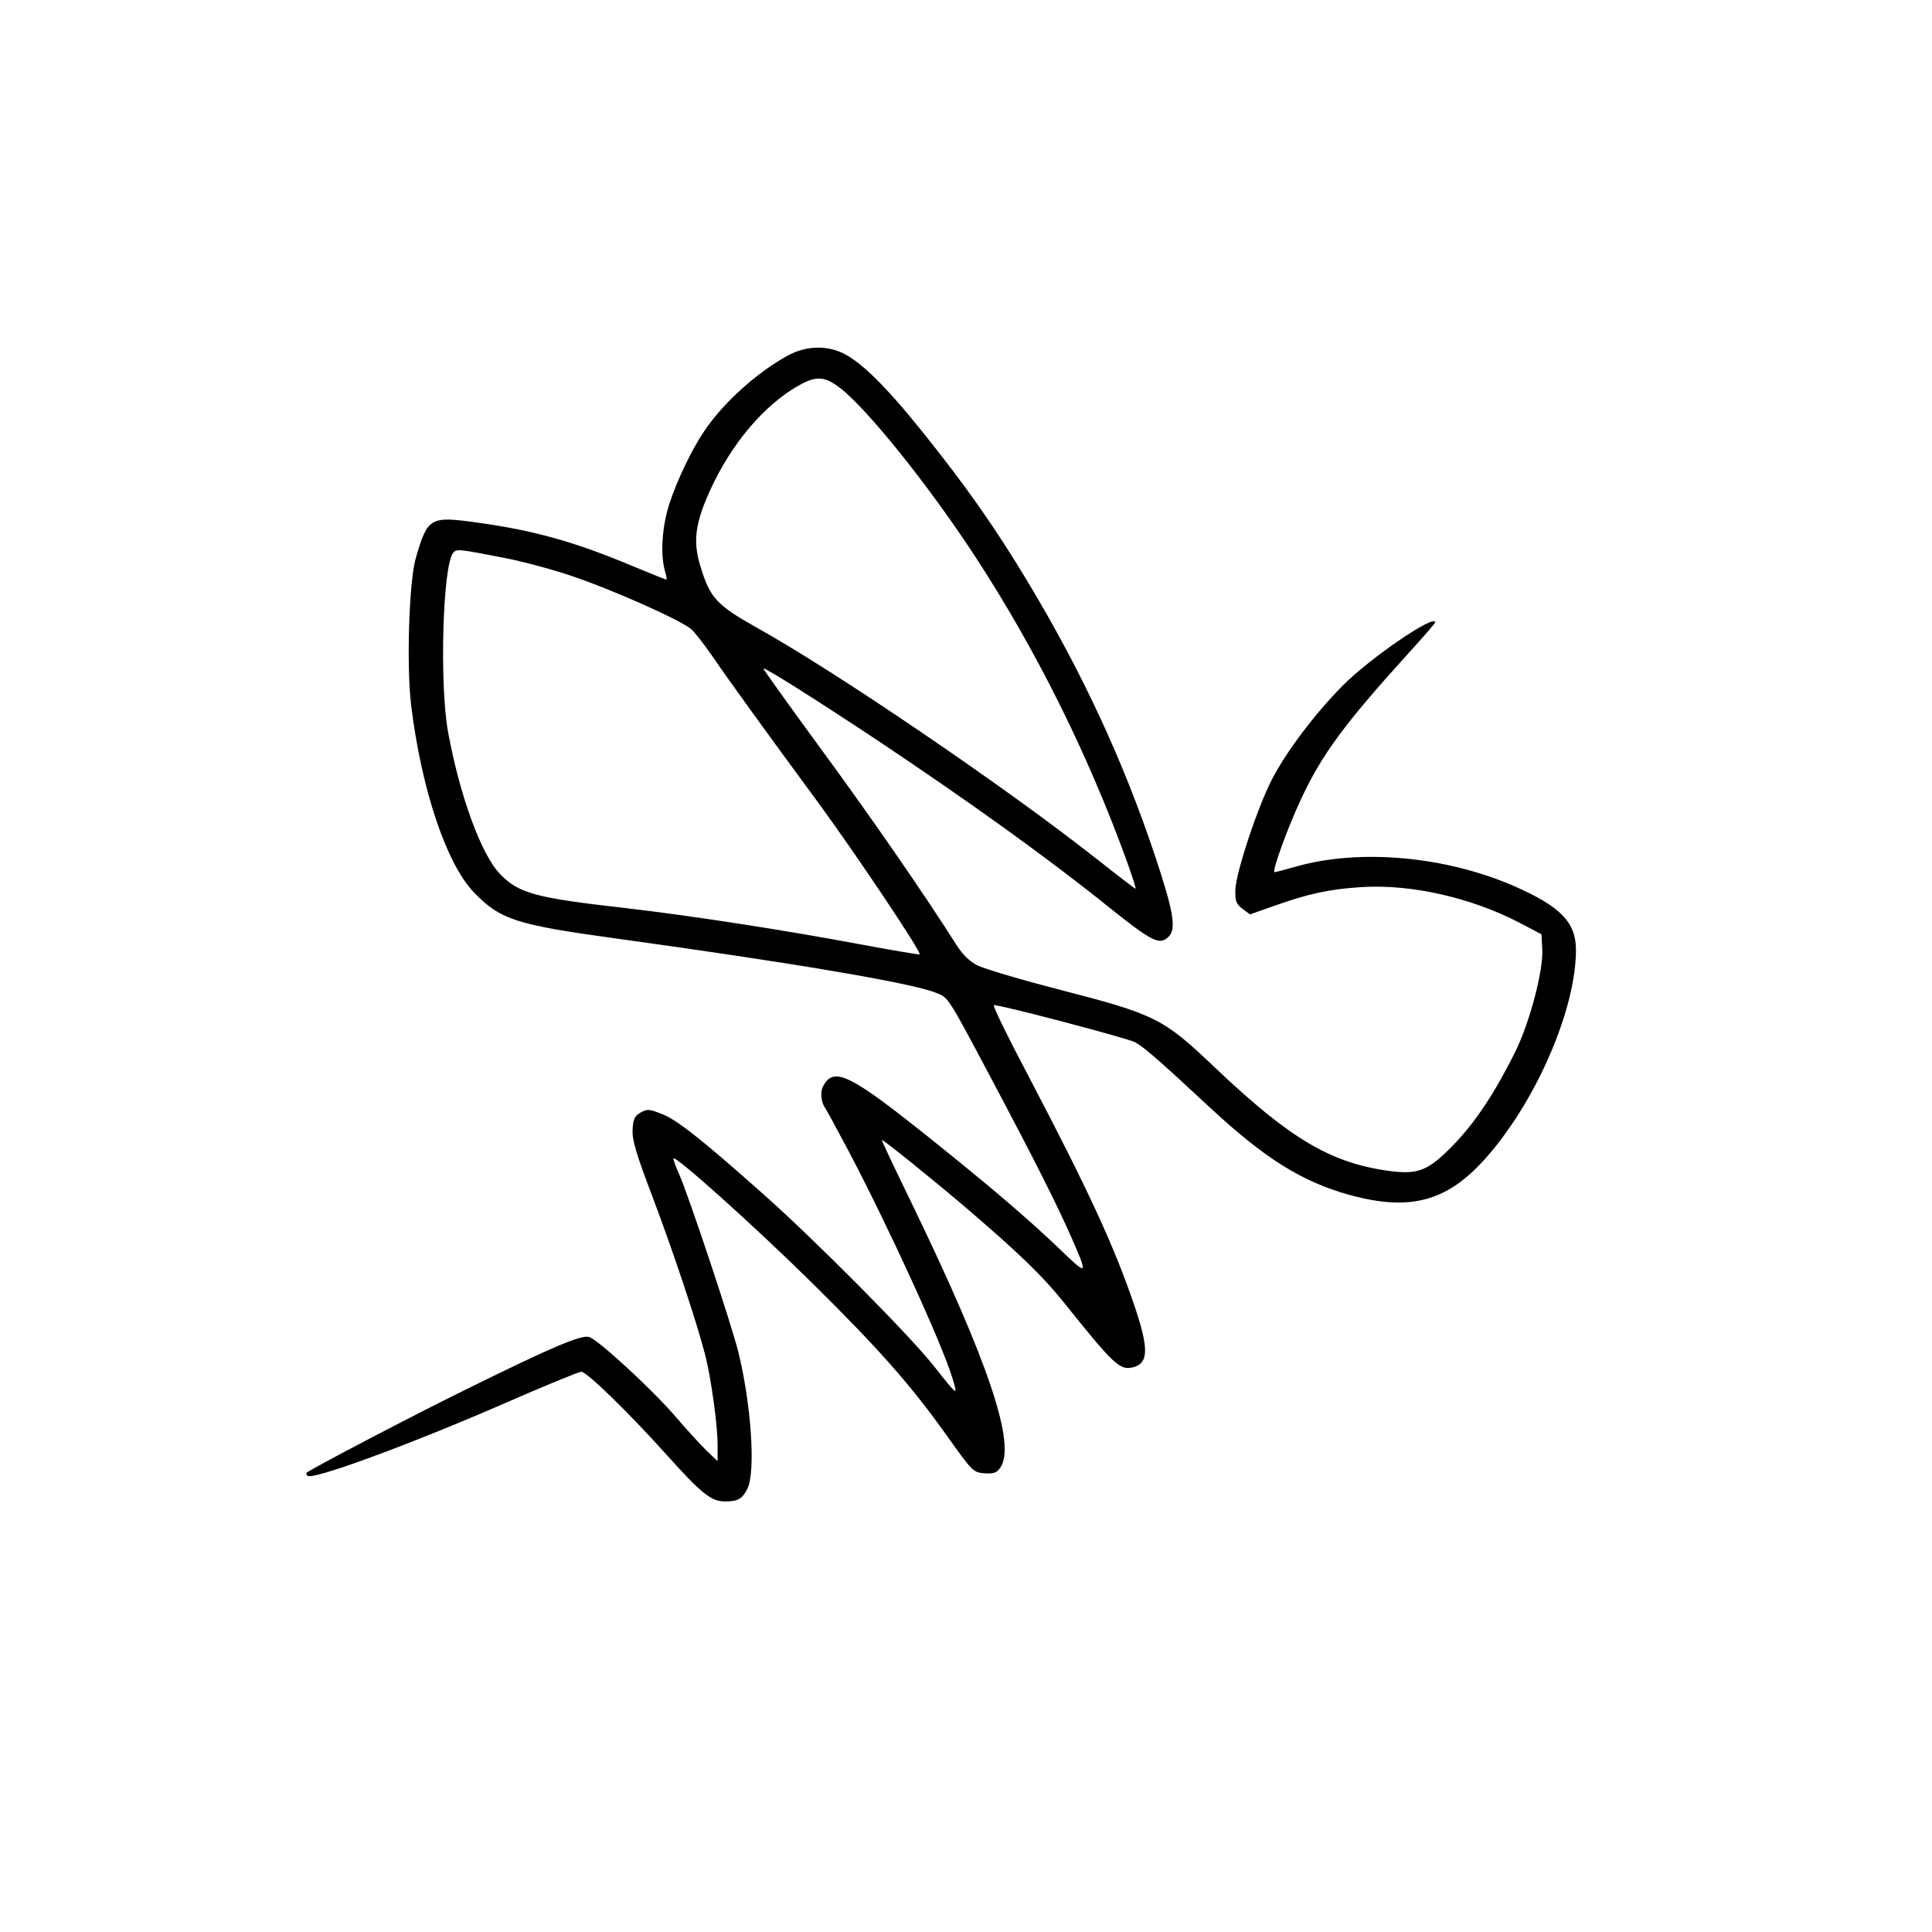
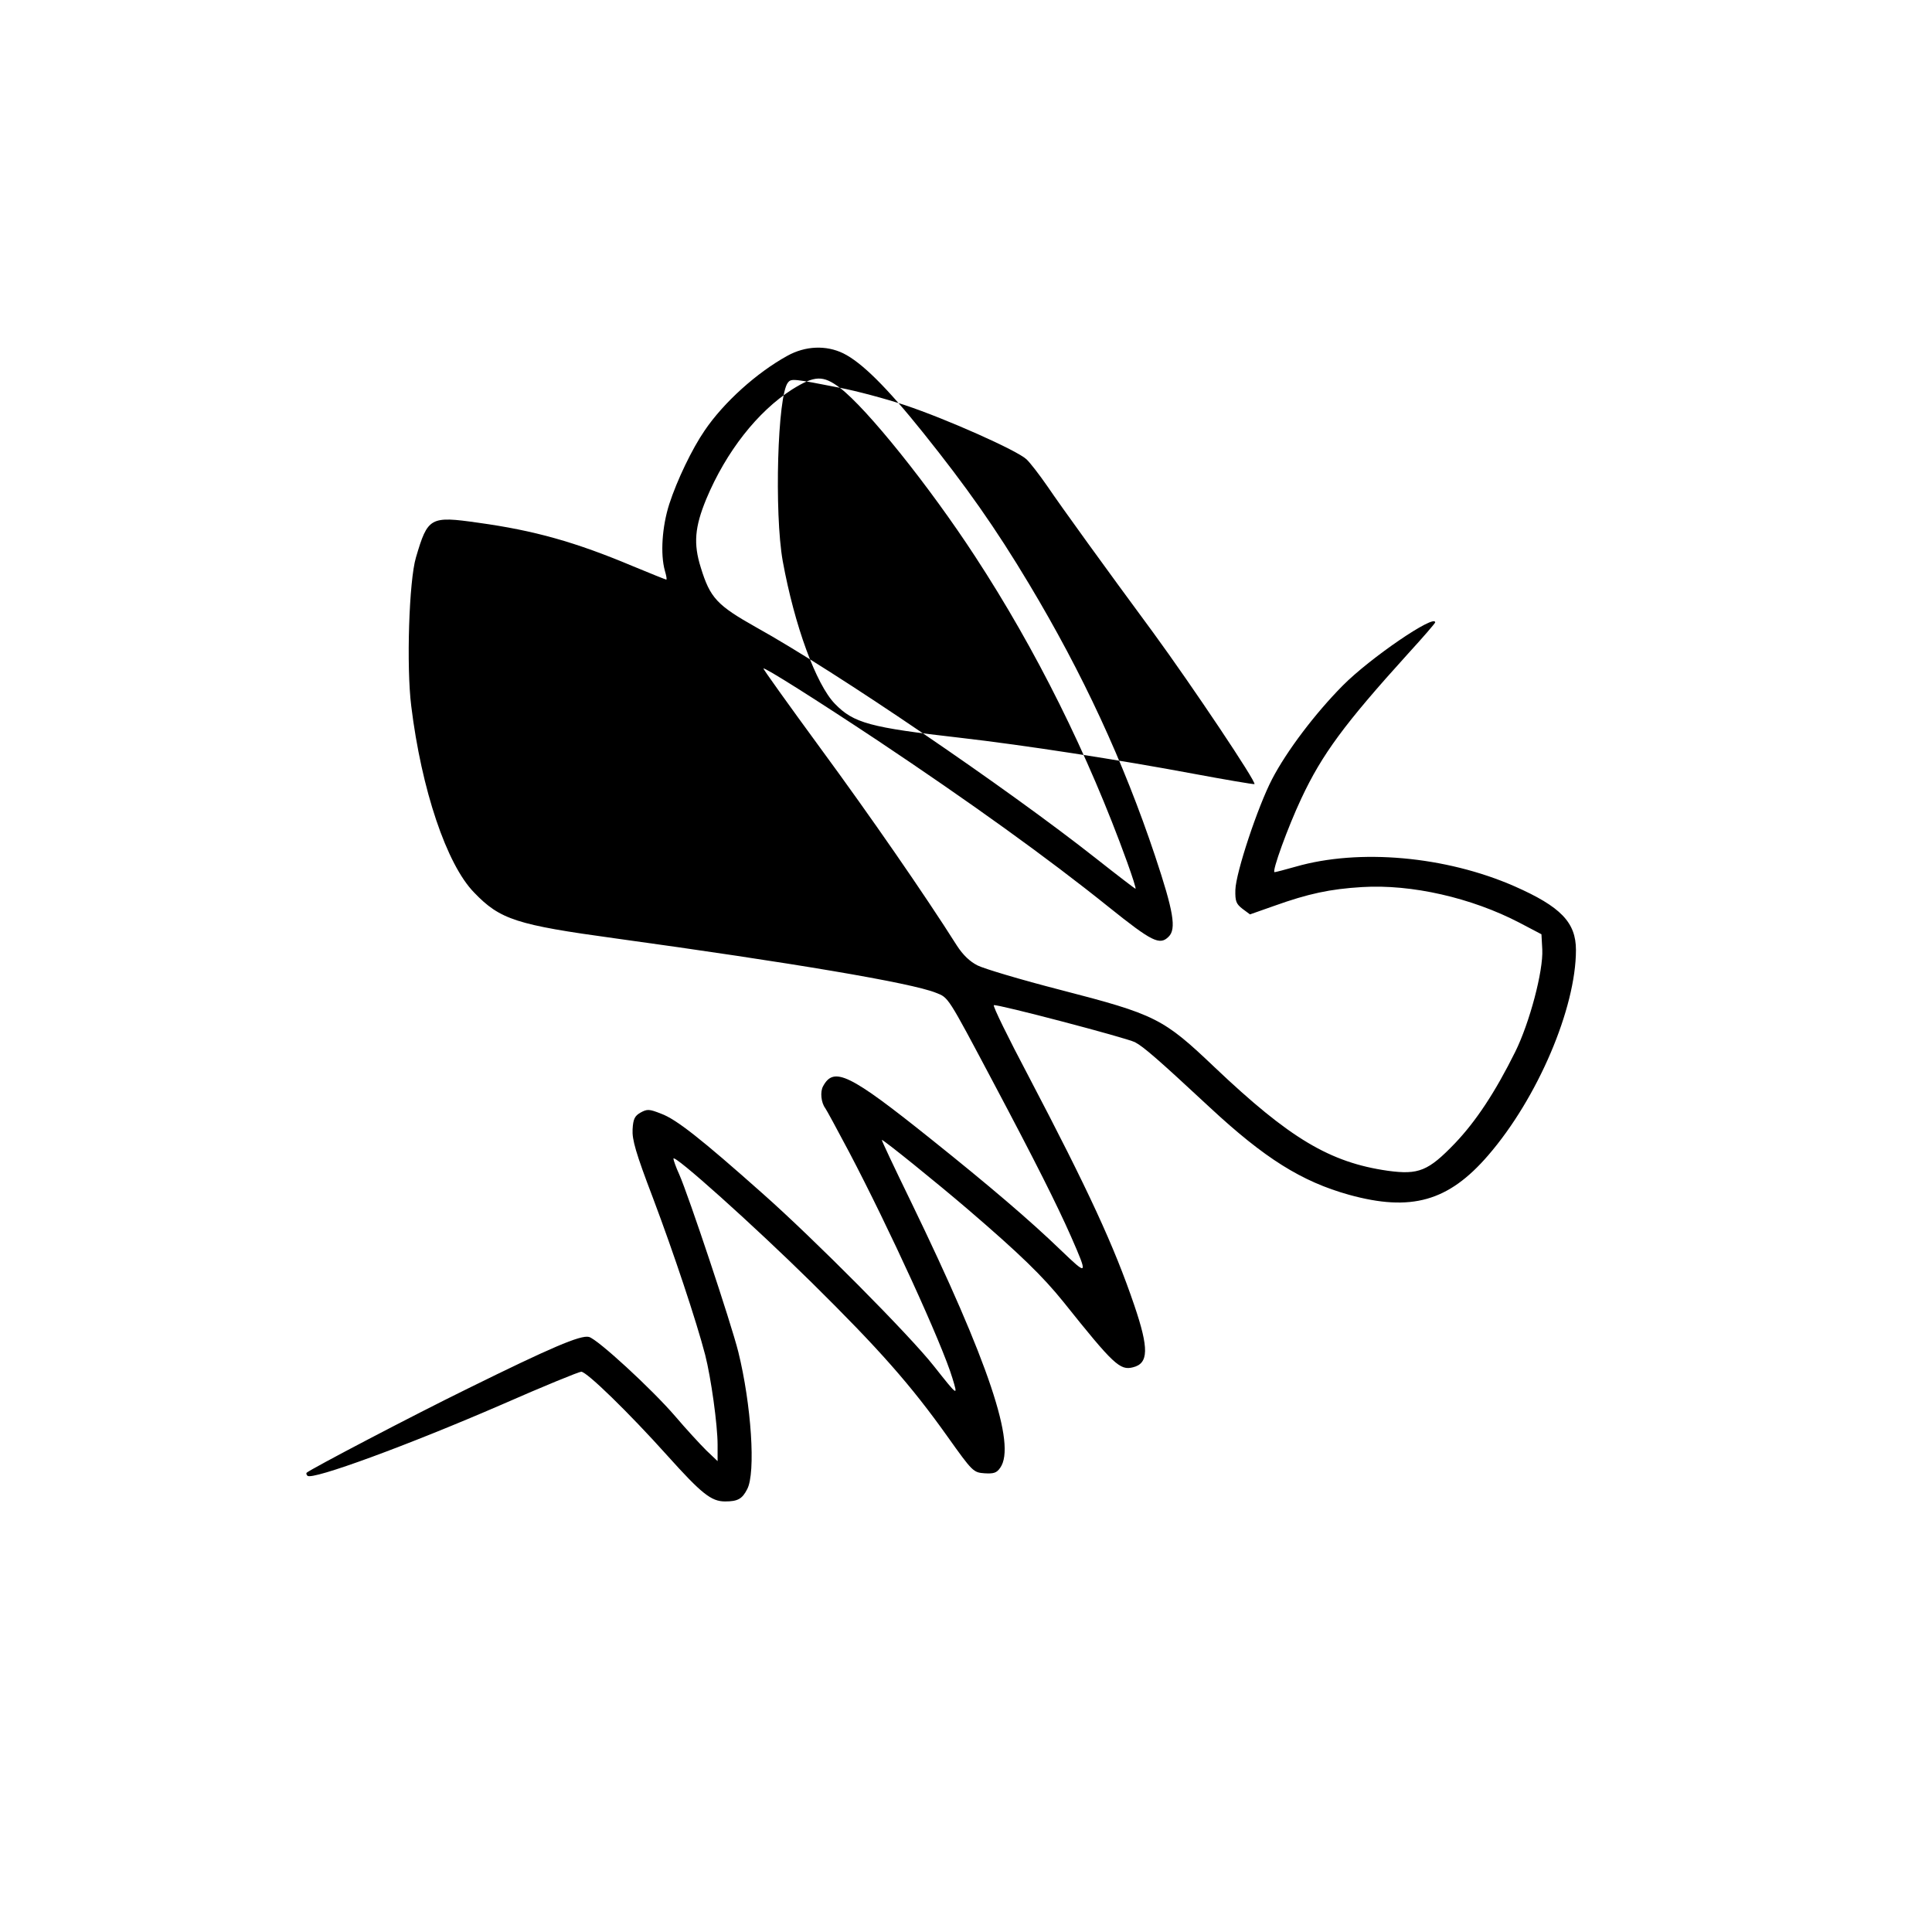
<svg xmlns="http://www.w3.org/2000/svg" version="1.0" width="700pt" height="700pt" viewBox="0 0 700 700" preserveAspectRatio="xMidYMid meet">
  <g transform="translate(0,700) scale(0.1,-0.1)" fill="#000000" stroke="none">
-     <path d="M2853 5711 c-111 -61 -231 -169 -300 -271 -46 -67 -100 -180 -128 -266 -26 -81 -33 -181 -16 -242 5 -17 8 -32 5 -32 -2 0 -57 22 -122 49 -207 87 -356 129 -559 157 -175 25 -183 20 -226 -126 -25 -84 -35 -394 -17 -538 37 -302 128 -574 228 -676 94 -98 154 -117 512 -166 638 -88 1072 -161 1161 -197 46 -18 41 -10 207 -323 155 -292 231 -444 282 -559 63 -144 62 -145 -36 -51 -114 110 -261 235 -471 403 -296 237 -352 264 -391 191 -11 -20 -7 -59 8 -79 4 -5 43 -77 87 -160 142 -270 337 -695 374 -819 20 -66 21 -67 -67 44 -87 111 -436 462 -619 624 -225 200 -315 271 -370 291 -43 17 -50 17 -74 4 -21 -12 -27 -23 -29 -61 -2 -37 11 -84 74 -249 75 -199 157 -445 189 -568 21 -82 45 -253 45 -326 l0 -59 -41 39 c-22 22 -73 77 -112 123 -86 100 -282 280 -313 288 -30 8 -141 -40 -439 -187 -198 -97 -568 -291 -584 -305 -2 -2 -1 -7 3 -11 17 -17 365 111 704 258 150 66 280 119 288 119 20 0 173 -149 312 -304 124 -138 159 -166 209 -166 46 0 62 9 80 44 32 59 15 308 -32 498 -26 104 -180 566 -214 643 -12 26 -21 52 -21 57 0 19 291 -242 501 -449 245 -242 359 -371 492 -558 91 -128 94 -130 134 -133 33 -2 44 1 57 20 59 83 -42 383 -322 961 -61 125 -109 227 -107 227 7 0 200 -156 311 -251 190 -163 272 -243 347 -336 182 -228 205 -249 252 -237 57 14 58 68 5 224 -73 215 -167 418 -383 830 -74 140 -131 256 -126 258 11 5 479 -118 511 -134 31 -16 86 -64 271 -236 199 -185 333 -269 505 -317 225 -62 360 -24 504 143 179 207 318 533 318 744 0 100 -55 157 -223 231 -249 109 -562 137 -792 71 -39 -11 -73 -20 -77 -20 -11 0 48 163 97 267 75 160 156 270 387 525 54 59 98 110 98 113 0 32 -236 -129 -335 -229 -100 -101 -203 -237 -256 -339 -52 -100 -131 -338 -133 -401 -1 -42 3 -51 26 -69 l27 -20 88 31 c123 44 202 61 318 68 180 11 397 -39 570 -129 l80 -42 3 -55 c4 -78 -46 -266 -98 -371 -73 -147 -142 -251 -218 -331 -97 -101 -132 -115 -243 -100 -211 30 -357 118 -627 374 -188 179 -214 192 -562 282 -140 36 -274 76 -298 88 -28 14 -53 38 -75 72 -117 185 -315 471 -495 716 -115 157 -208 287 -206 288 4 5 191 -113 414 -261 334 -223 614 -424 838 -604 156 -125 184 -139 216 -107 29 28 18 92 -49 293 -114 341 -262 661 -457 986 -121 202 -226 351 -383 547 -132 165 -223 255 -290 288 -62 30 -137 27 -202 -9z m190 -116 c98 -75 323 -355 490 -611 221 -338 410 -718 551 -1108 19 -53 33 -96 30 -96 -2 0 -66 49 -142 109 -323 255 -942 677 -1232 838 -142 80 -167 106 -201 217 -27 86 -22 146 20 248 72 172 186 317 311 397 82 51 112 52 173 6z m-1213 -617 c58 -11 164 -39 236 -63 150 -50 406 -164 440 -196 13 -12 47 -56 76 -98 53 -78 207 -291 384 -531 141 -193 376 -544 366 -548 -5 -1 -105 16 -223 38 -267 50 -609 103 -844 130 -326 37 -385 53 -453 123 -68 70 -146 282 -189 517 -31 174 -19 602 19 647 12 15 19 14 188 -19z" />
+     <path d="M2853 5711 c-111 -61 -231 -169 -300 -271 -46 -67 -100 -180 -128 -266 -26 -81 -33 -181 -16 -242 5 -17 8 -32 5 -32 -2 0 -57 22 -122 49 -207 87 -356 129 -559 157 -175 25 -183 20 -226 -126 -25 -84 -35 -394 -17 -538 37 -302 128 -574 228 -676 94 -98 154 -117 512 -166 638 -88 1072 -161 1161 -197 46 -18 41 -10 207 -323 155 -292 231 -444 282 -559 63 -144 62 -145 -36 -51 -114 110 -261 235 -471 403 -296 237 -352 264 -391 191 -11 -20 -7 -59 8 -79 4 -5 43 -77 87 -160 142 -270 337 -695 374 -819 20 -66 21 -67 -67 44 -87 111 -436 462 -619 624 -225 200 -315 271 -370 291 -43 17 -50 17 -74 4 -21 -12 -27 -23 -29 -61 -2 -37 11 -84 74 -249 75 -199 157 -445 189 -568 21 -82 45 -253 45 -326 l0 -59 -41 39 c-22 22 -73 77 -112 123 -86 100 -282 280 -313 288 -30 8 -141 -40 -439 -187 -198 -97 -568 -291 -584 -305 -2 -2 -1 -7 3 -11 17 -17 365 111 704 258 150 66 280 119 288 119 20 0 173 -149 312 -304 124 -138 159 -166 209 -166 46 0 62 9 80 44 32 59 15 308 -32 498 -26 104 -180 566 -214 643 -12 26 -21 52 -21 57 0 19 291 -242 501 -449 245 -242 359 -371 492 -558 91 -128 94 -130 134 -133 33 -2 44 1 57 20 59 83 -42 383 -322 961 -61 125 -109 227 -107 227 7 0 200 -156 311 -251 190 -163 272 -243 347 -336 182 -228 205 -249 252 -237 57 14 58 68 5 224 -73 215 -167 418 -383 830 -74 140 -131 256 -126 258 11 5 479 -118 511 -134 31 -16 86 -64 271 -236 199 -185 333 -269 505 -317 225 -62 360 -24 504 143 179 207 318 533 318 744 0 100 -55 157 -223 231 -249 109 -562 137 -792 71 -39 -11 -73 -20 -77 -20 -11 0 48 163 97 267 75 160 156 270 387 525 54 59 98 110 98 113 0 32 -236 -129 -335 -229 -100 -101 -203 -237 -256 -339 -52 -100 -131 -338 -133 -401 -1 -42 3 -51 26 -69 l27 -20 88 31 c123 44 202 61 318 68 180 11 397 -39 570 -129 l80 -42 3 -55 c4 -78 -46 -266 -98 -371 -73 -147 -142 -251 -218 -331 -97 -101 -132 -115 -243 -100 -211 30 -357 118 -627 374 -188 179 -214 192 -562 282 -140 36 -274 76 -298 88 -28 14 -53 38 -75 72 -117 185 -315 471 -495 716 -115 157 -208 287 -206 288 4 5 191 -113 414 -261 334 -223 614 -424 838 -604 156 -125 184 -139 216 -107 29 28 18 92 -49 293 -114 341 -262 661 -457 986 -121 202 -226 351 -383 547 -132 165 -223 255 -290 288 -62 30 -137 27 -202 -9z m190 -116 c98 -75 323 -355 490 -611 221 -338 410 -718 551 -1108 19 -53 33 -96 30 -96 -2 0 -66 49 -142 109 -323 255 -942 677 -1232 838 -142 80 -167 106 -201 217 -27 86 -22 146 20 248 72 172 186 317 311 397 82 51 112 52 173 6z c58 -11 164 -39 236 -63 150 -50 406 -164 440 -196 13 -12 47 -56 76 -98 53 -78 207 -291 384 -531 141 -193 376 -544 366 -548 -5 -1 -105 16 -223 38 -267 50 -609 103 -844 130 -326 37 -385 53 -453 123 -68 70 -146 282 -189 517 -31 174 -19 602 19 647 12 15 19 14 188 -19z" />
  </g>
</svg>